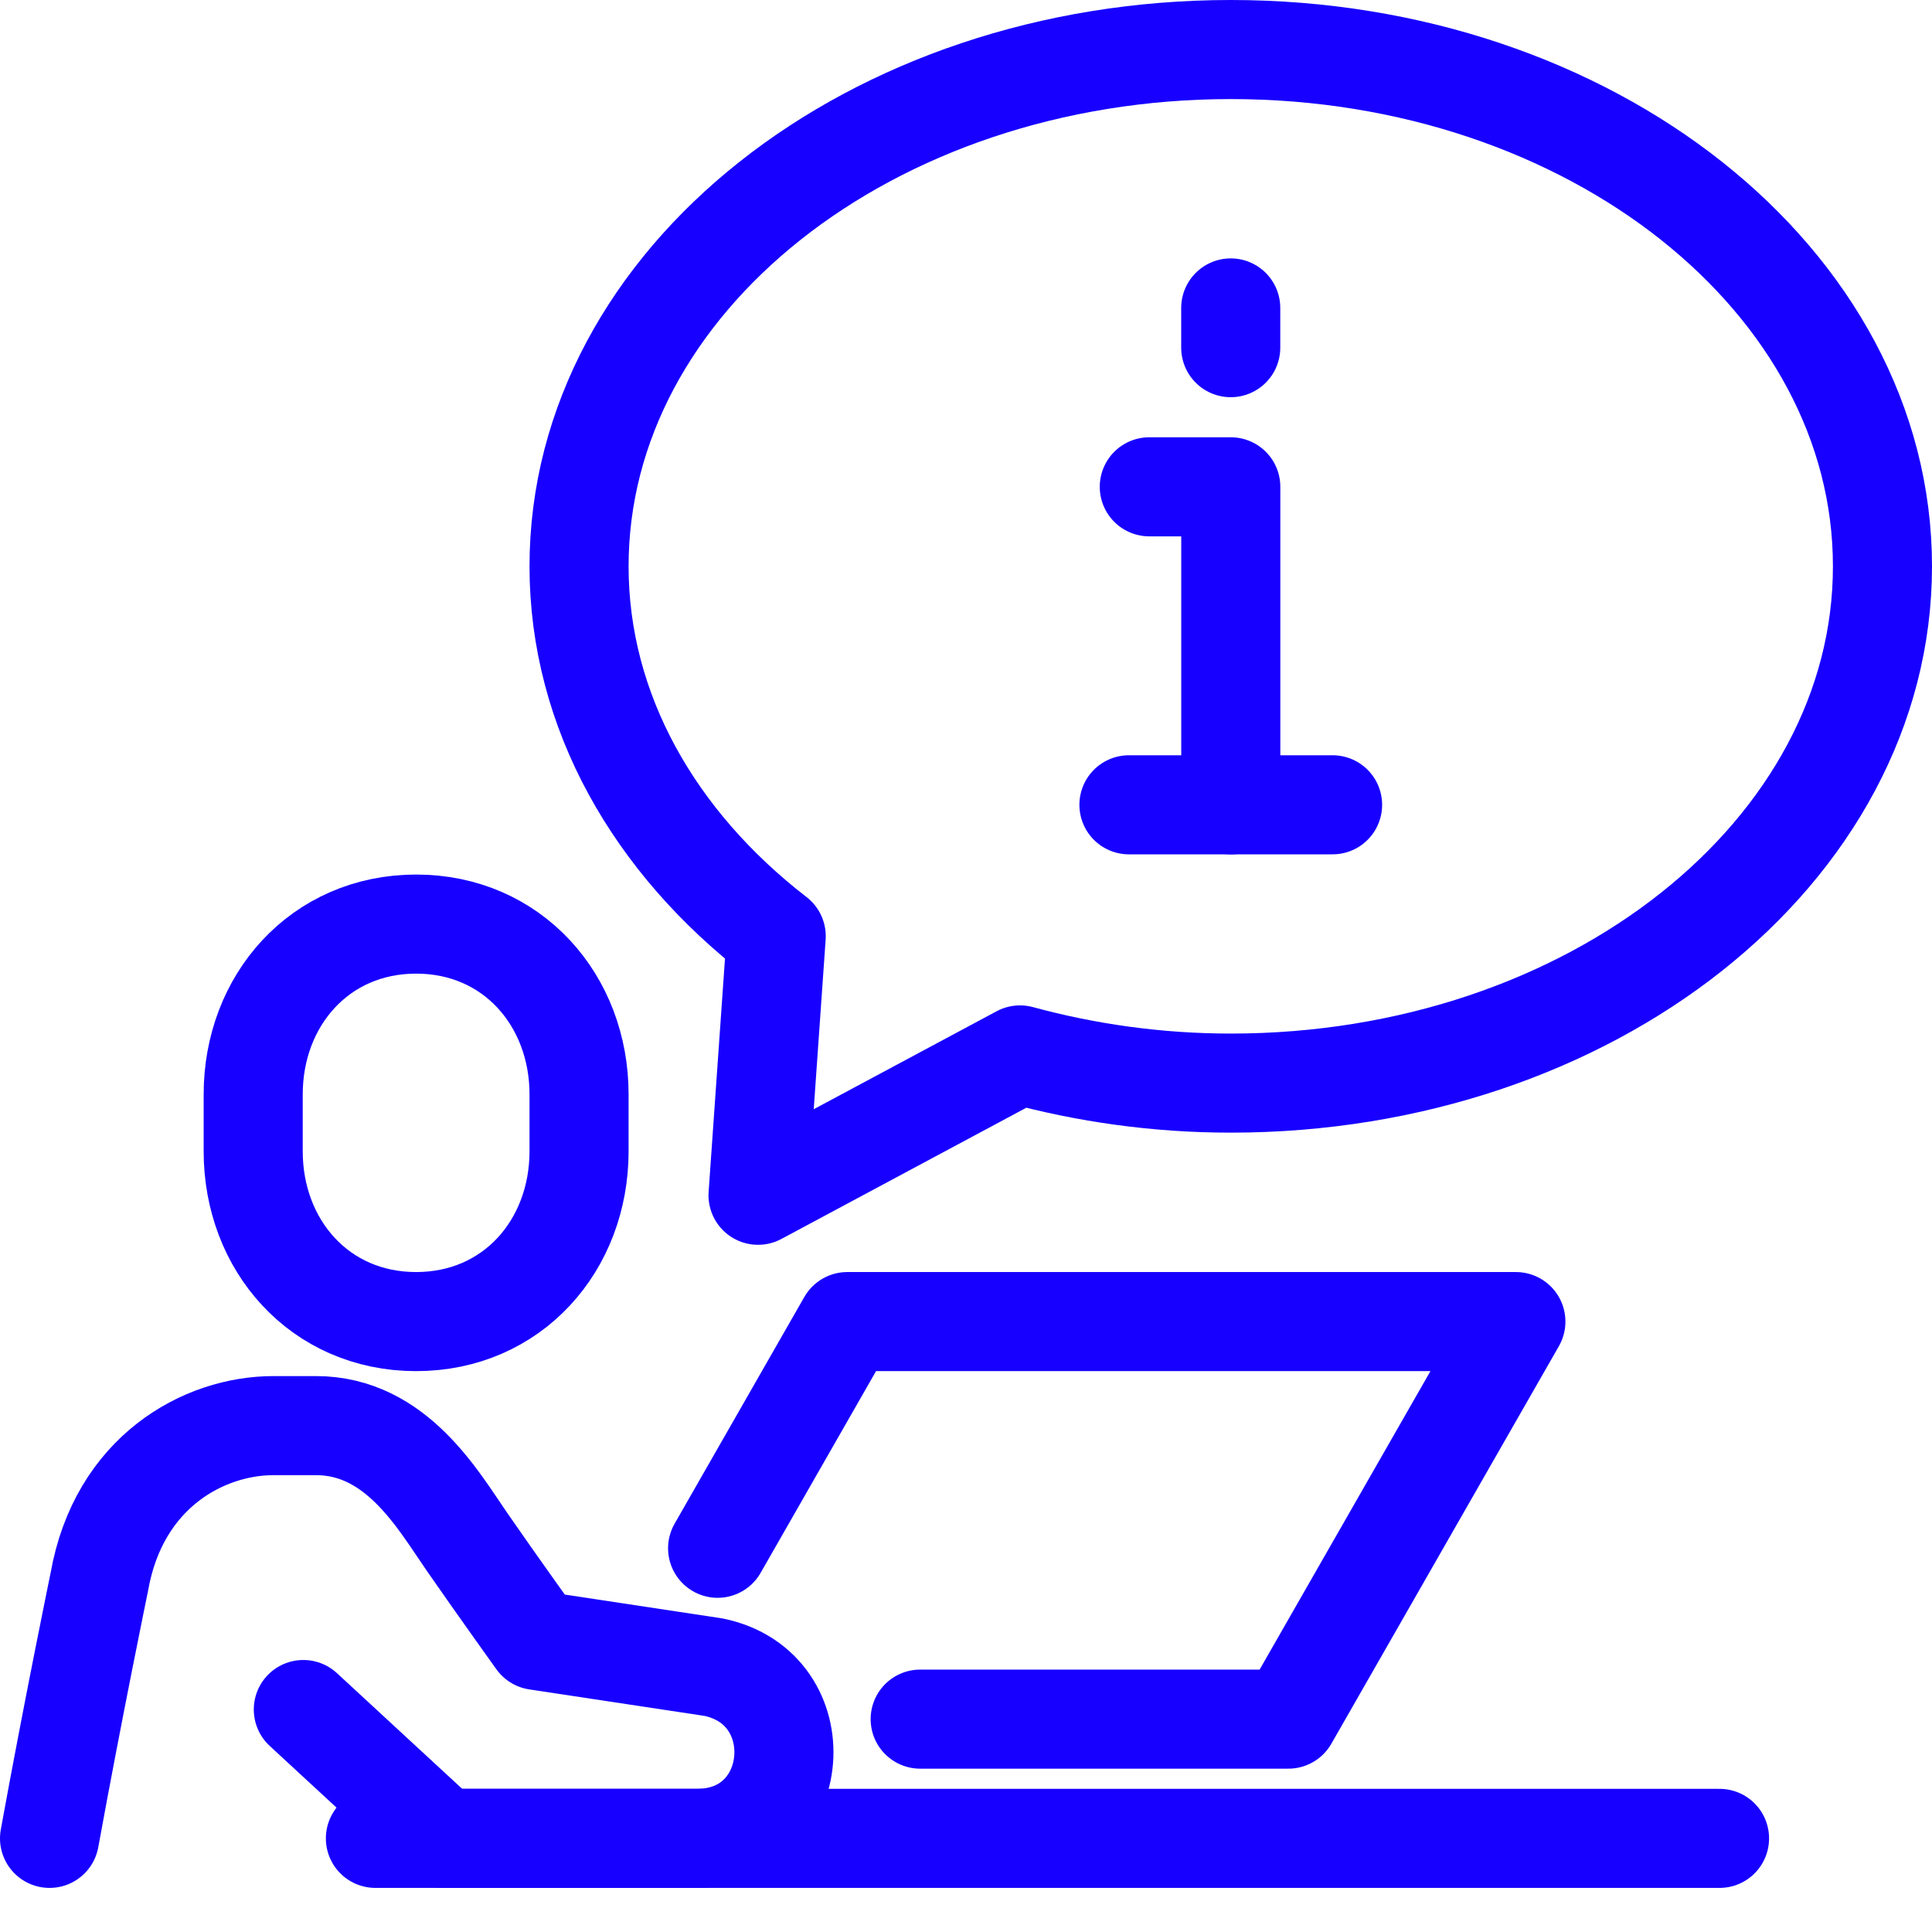
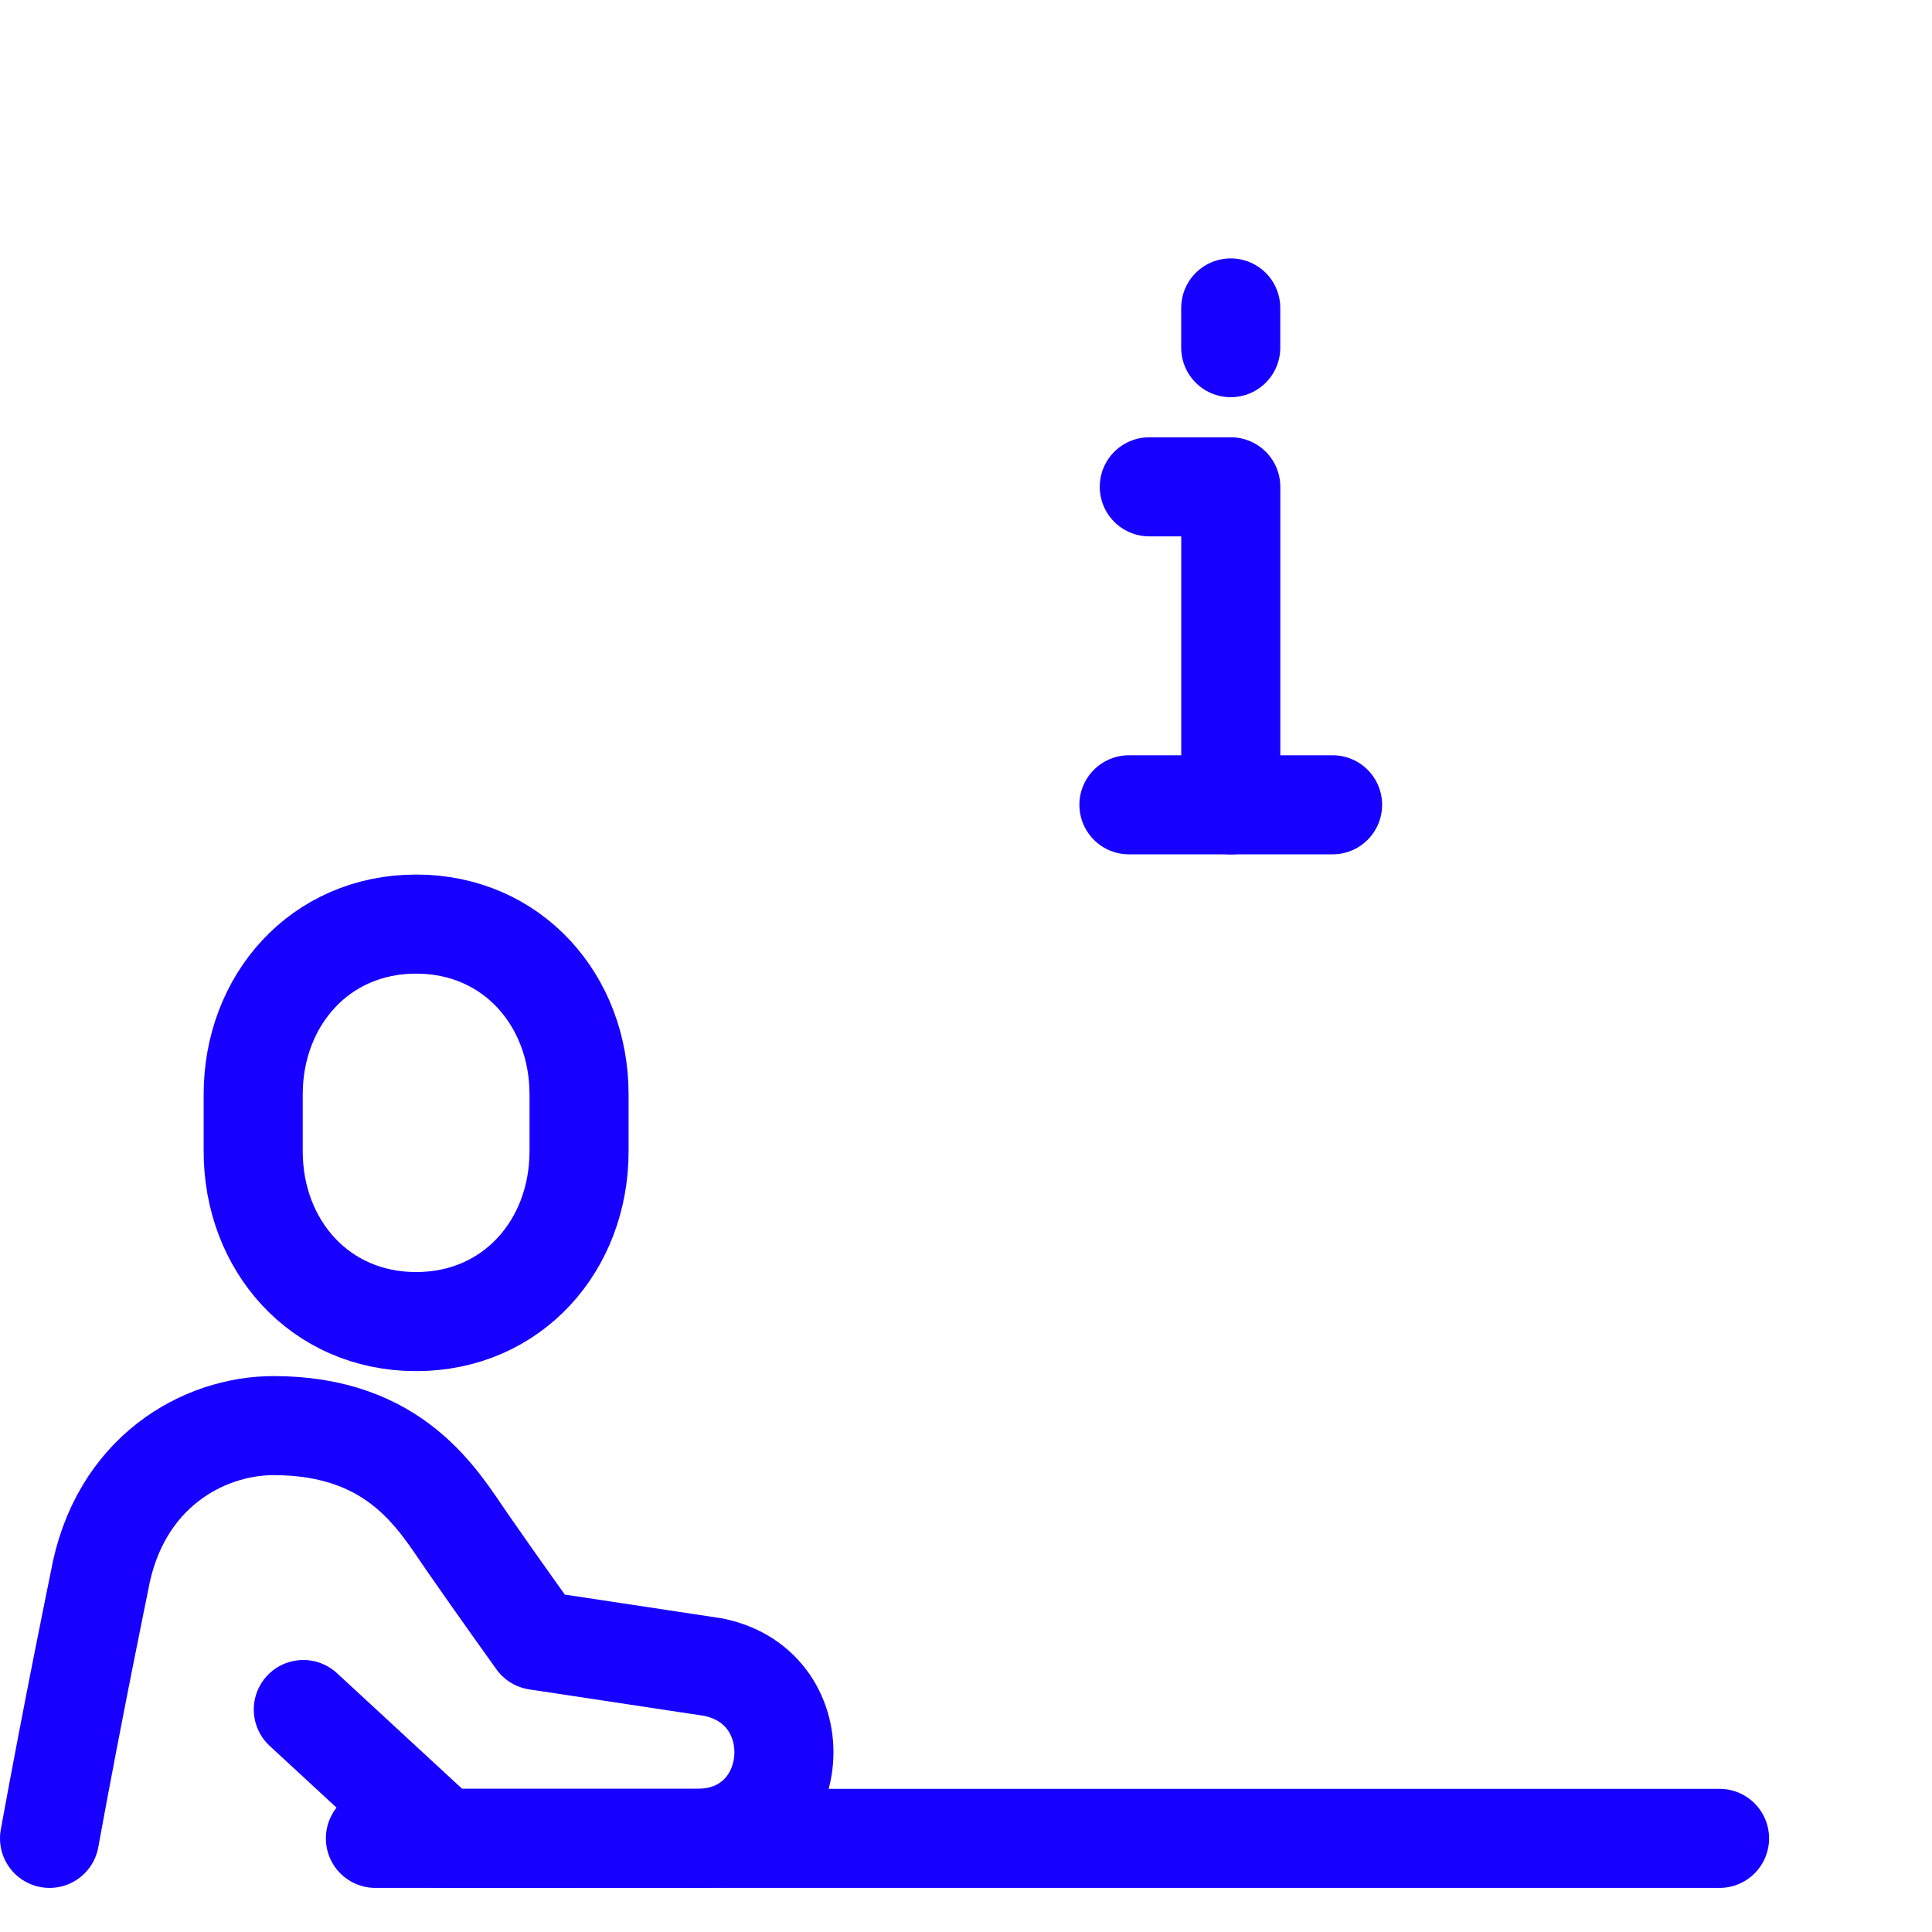
<svg xmlns="http://www.w3.org/2000/svg" width="39" height="39" viewBox="0 0 39 39" fill="none">
  <path d="M8.4 26.678C6.456 26.678 5.111 25.139 5.111 23.24V22.093C5.111 20.194 6.456 18.654 8.4 18.654C10.344 18.654 11.689 20.194 11.689 22.092V23.239C11.689 25.139 10.344 26.678 8.4 26.678Z" stroke="#1700FF" stroke-width="2" stroke-miterlimit="10" />
-   <path d="M1 37.11C1.469 34.531 2.005 31.932 2.005 31.932C2.397 29.711 4.114 28.778 5.523 28.778H6.377C8 28.778 8.843 30.28 9.427 31.124C10.011 31.968 10.833 33.114 10.833 33.114L14.404 33.654C16.459 34.079 16.216 37.065 14.117 37.109C14.088 37.11 8.939 37.11 8.939 37.11L6.123 34.509" stroke="#1700FF" stroke-width="2" stroke-miterlimit="10" stroke-linecap="round" stroke-linejoin="round" />
+   <path d="M1 37.11C1.469 34.531 2.005 31.932 2.005 31.932C2.397 29.711 4.114 28.778 5.523 28.778C8 28.778 8.843 30.28 9.427 31.124C10.011 31.968 10.833 33.114 10.833 33.114L14.404 33.654C16.459 34.079 16.216 37.065 14.117 37.109C14.088 37.11 8.939 37.11 8.939 37.11L6.123 34.509" stroke="#1700FF" stroke-width="2" stroke-miterlimit="10" stroke-linecap="round" stroke-linejoin="round" />
  <path d="M7.578 37.11H34.711" stroke="#1700FF" stroke-width="2" stroke-miterlimit="10" stroke-linecap="round" stroke-linejoin="round" />
-   <path d="M18.575 34.703H26.007L30.6 26.678H17.104L14.486 31.254" stroke="#1700FF" stroke-width="2" stroke-miterlimit="10" stroke-linecap="round" stroke-linejoin="round" />
-   <path d="M11.689 11.432C11.689 5.67 17.579 1 24.845 1C32.11 1 38 5.67 38 11.432C38 17.193 32.11 21.864 24.845 21.864C23.353 21.864 21.926 21.658 20.59 21.295L15.302 24.128L15.669 18.899C13.217 17.005 11.689 14.362 11.689 11.432Z" stroke="#1700FF" stroke-width="2" stroke-miterlimit="10" stroke-linecap="round" stroke-linejoin="round" />
  <path d="M22.789 16.246H26.9" stroke="#1700FF" stroke-width="2" stroke-miterlimit="10" stroke-linecap="round" stroke-linejoin="round" />
  <path d="M24.845 16.247V9.827H23.2" stroke="#1700FF" stroke-width="2" stroke-miterlimit="10" stroke-linecap="round" stroke-linejoin="round" />
  <path d="M24.844 6.216V7.018" stroke="#1700FF" stroke-width="2" stroke-miterlimit="10" stroke-linecap="round" stroke-linejoin="round" />
</svg>